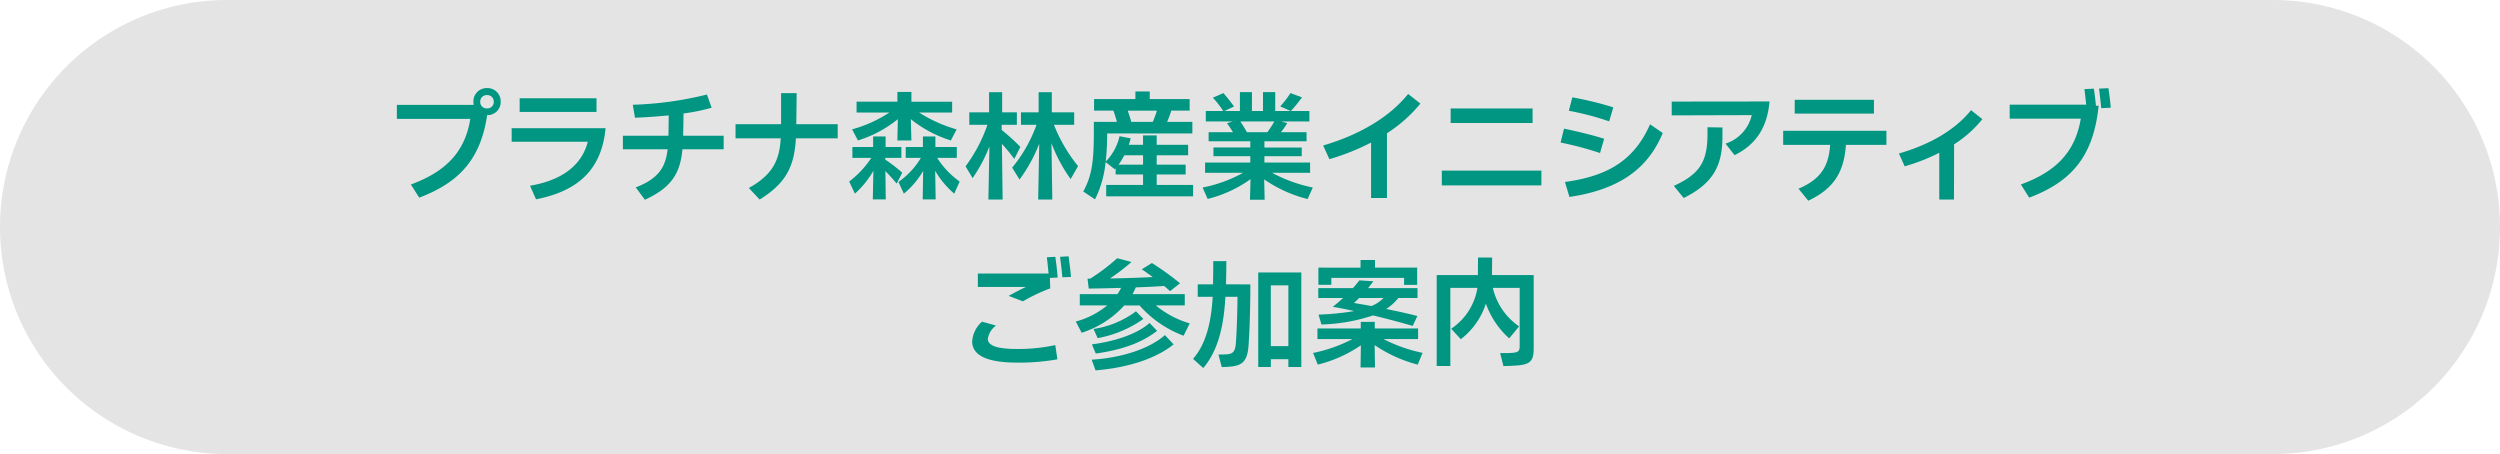
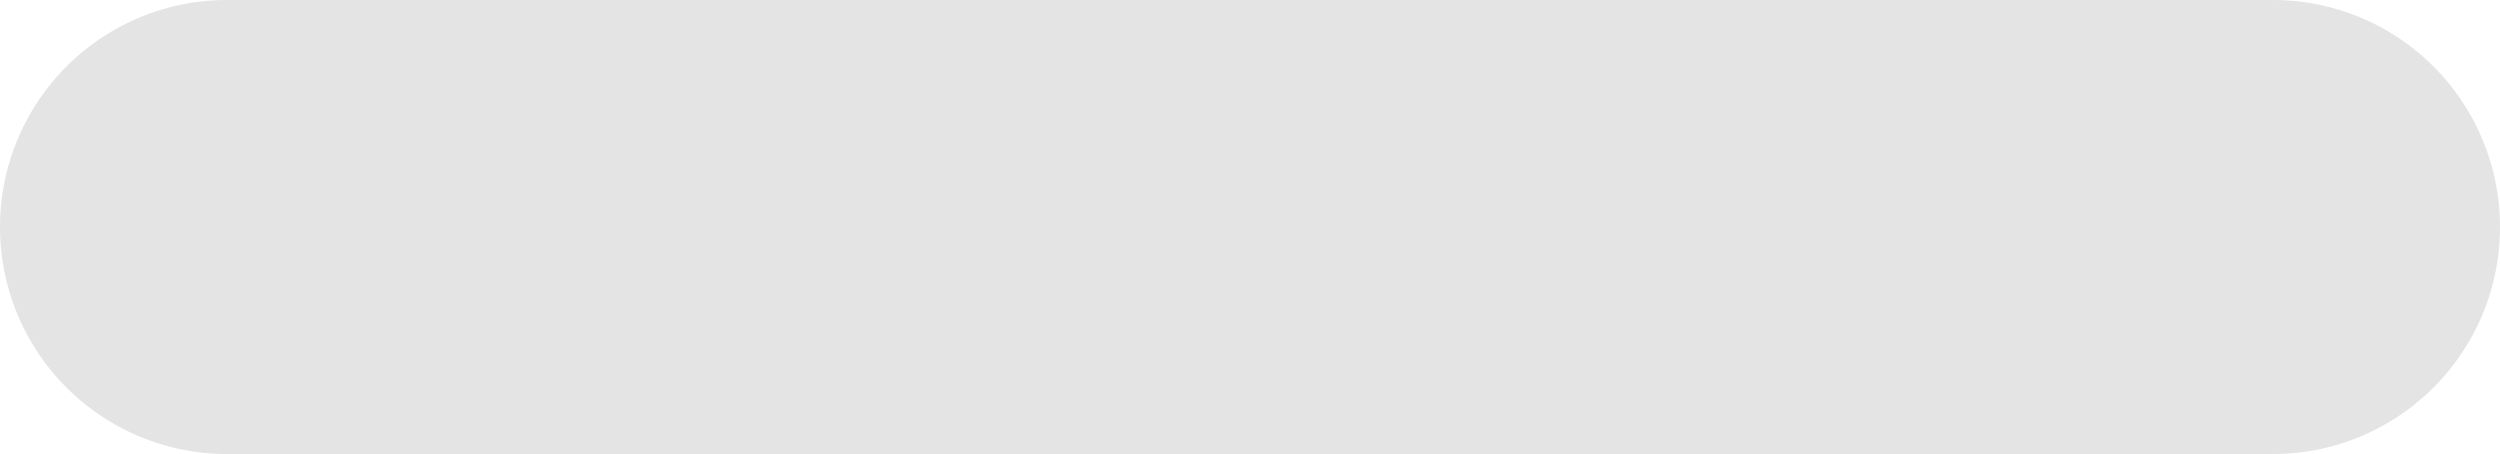
<svg xmlns="http://www.w3.org/2000/svg" width="446" height="81" viewBox="0 0 446 81">
  <g id="グループ_839" data-name="グループ 839" transform="translate(-250 -2080.807)">
    <path id="パス_7973" data-name="パス 7973" d="M40.5,0h365a40.5,40.5,0,0,1,0,81H40.5a40.5,40.5,0,0,1,0-81Z" transform="translate(250 2080.807)" fill="#e4e4e4" />
-     <path id="パス_7976" data-name="パス 7976" d="M-133.676-15.876a2.369,2.369,0,0,0-2.436-2.415,2.381,2.381,0,0,0-2.436,2.415,2.656,2.656,0,0,0,.063.588H-152.2v2.5h13.1c-.924,5.859-4.368,9.429-10.6,11.7l1.491,2.352c7.182-2.73,10.962-6.909,12.117-14.721A2.351,2.351,0,0,0-133.676-15.876Zm-2.436,1.218a1.152,1.152,0,0,1-1.218-1.2,1.147,1.147,0,0,1,1.218-1.176,1.141,1.141,0,0,1,1.2,1.176A1.147,1.147,0,0,1-136.112-14.658Zm19.53.63v-2.436h-13.713v2.436ZM-127.375,1.554c7.791-1.512,11.739-5.565,12.411-12.684h-16.758v2.415h13.587c-.8,3.108-3.255,6.636-10.311,7.854Zm26.25-11.34c.021-1.239.063-2.814.063-3.969a34.947,34.947,0,0,0,5.019-1.029l-.84-2.352a62.572,62.572,0,0,1-13.23,1.827l.4,2.31c1.827-.063,3.927-.21,6.006-.42,0,1.008-.021,2.625-.042,3.633h-8.127v2.415h7.98c-.336,2.877-1.344,5.166-5.691,6.8l1.638,2.205c4.767-2.184,6.3-4.725,6.7-9.009h7.35V-9.786Zm20.181-2.058c.021-1.806.063-4.2.063-5.544h-2.772v5.544h-8.127v2.52h8.064c-.231,3.822-1.344,6.447-5.691,8.862L-87.476,1.6c4.725-2.94,6.174-5.9,6.468-10.92h7.455v-2.52Zm11,2.9a21.175,21.175,0,0,0,7.119-3.8l-.084,3.8h2.5l-.1-3.8a21.509,21.509,0,0,0,7.14,3.8l1.029-1.974a25.264,25.264,0,0,1-6.678-3h5.88v-1.932h-7.266V-17.6h-2.5v1.743h-7.287v1.932h5.859a23.489,23.489,0,0,1-6.657,3Zm4.872,3.108h2.877V-7.77h-2.814V-9.66h-2.226v1.89h-3.7v1.932h3.381a17.171,17.171,0,0,1-3.948,4.221L-70.487.546a16.356,16.356,0,0,0,3.3-4.074l-.105,5.1h2.31l-.063-5.04a30.027,30.027,0,0,1,2.016,2.226l.987-1.953a27.741,27.741,0,0,0-3.024-2.331Zm12.768,0V-7.77h-3.822V-9.66h-2.226v1.89h-3.066v1.932h2.709a14.04,14.04,0,0,1-4.011,4.3L-61.75.546a15.276,15.276,0,0,0,3.444-4.053l-.084,5.082h2.31l-.084-5.1a15.969,15.969,0,0,0,3.4,4.074l.966-2.163a15.167,15.167,0,0,1-4.011-4.221Zm11.34-1.953A36.817,36.817,0,0,0-44.3-10.815v-.924h2.709v-2.226h-2.625v-3.591h-2.331v3.591h-3.528v2.226h3.234a27.349,27.349,0,0,1-3.906,7.413l1.26,2.1a27.3,27.3,0,0,0,3-5.649L-46.673,1.6h2.541l-.126-9.933a29.785,29.785,0,0,1,2.205,2.688Zm10.29,3.423a28.1,28.1,0,0,1-4.305-7.371h3.612v-2.226h-3.99v-3.591h-2.352v3.591h-3.15v2.226h2.772a25.274,25.274,0,0,1-4.347,7.644l1.323,2.121A27.971,27.971,0,0,0-37.6-8.358L-37.79,1.6h2.52l-.147-10.059a27.412,27.412,0,0,0,3.423,6.405Zm14.028,1.491h5.166V-4.62h-5.166V-6.3h5.607V-8.169h-5.607v-1.68h-2.436v1.68h-2.541a8.835,8.835,0,0,0,.336-1.155L-23.278-9.7a9.26,9.26,0,0,1-2.457,4.515,45.394,45.394,0,0,0,.252-5h15.2v-2.079h-4.494c.273-.651.525-1.323.735-2h3.276v-2.058h-7.119v-1.365h-2.562v1.365h-7.371v2.058h3.444c.231.63.441,1.323.63,2h-4.116V-10.4c0,5.1-.336,7.77-1.89,10.563l2.1,1.407a18.965,18.965,0,0,0,1.89-6.657L-24.118-3.8c.042-.063.1-.105.147-.168v1.092h4.893v1.869h-6.573V1.029h15.5V-1.008h-6.489Zm.042-11.382c-.21.672-.462,1.344-.735,2h-3.843c-.168-.651-.4-1.344-.63-2ZM-23.446-4.62A16.244,16.244,0,0,0-22.417-6.3h3.339v1.68ZM11.2-.546A26.3,26.3,0,0,1,3.937-3.171H10.72V-5H2.572V-6.132H9.229V-7.686H2.572V-8.8H10.09v-1.617H5.533c.4-.525.777-1.071,1.113-1.617l-1.071-.294h5.019V-14.2H7.3a25.565,25.565,0,0,0,1.974-2.436l-2.058-.756a17.073,17.073,0,0,1-1.827,2.373l1.848.819H4.5v-3.36H2.32v3.36H.346v-3.36H-1.8v3.36H-4.547l1.7-.8c-.546-.777-1.323-1.722-1.89-2.394l-1.89.819A17.085,17.085,0,0,1-4.778-14.2H-7.886v1.869h4.83l-1.05.315c.357.483.735,1.05,1.071,1.6H-7.382V-8.8H.052v1.113H-6.521v1.554H.052V-5H-8.012v1.827h6.783A24.817,24.817,0,0,1-8.453-.546l.9,2.037A22.352,22.352,0,0,0,.094-2.037l-.1,3.675H2.614L2.53-2a23.618,23.618,0,0,0,7.749,3.507ZM4.336-12.327A18.543,18.543,0,0,1,3.1-10.416H-.536c-.357-.609-.8-1.323-1.176-1.911Zm23.877-4.914c-3.528,4.389-9.051,7.392-15.162,9.2l1.113,2.436A41.249,41.249,0,0,0,21.6-8.568V1.323h2.835v-11.55A25.536,25.536,0,0,0,30.4-15.519Zm22.2,5.187v-2.6H35.794v2.6ZM51.985-.924V-3.57H34.219V-.924Zm4.893-13.314a49.434,49.434,0,0,1,7.2,1.89l.735-2.5a59.56,59.56,0,0,0-7.308-1.785Zm14.49,2.415C68.26-4.7,62.863-2.478,56.185-1.533l.8,2.667c10.311-1.512,14.448-6.195,16.653-11.4ZM55.408-8.568A58.865,58.865,0,0,1,62.443-6.7l.735-2.541c-2.079-.672-5-1.365-7.161-1.806Zm19.824-7.308v2.457l14.28-.042a6.992,6.992,0,0,1-4.683,5.082l1.617,2.058c3.78-1.848,5.838-4.914,6.237-9.576ZM81.616-11.3V-9.66C81.511-5.313,80.377-3,75.61-.84l1.764,2.163c5.4-2.667,6.909-5.943,6.909-10.962v-1.617Zm15.561-4.893v2.457H111.31v-2.457Zm-2.058,5.523v2.52H103.5c-.252,3.444-1.344,6.006-5.649,7.812l1.743,2.142c4.7-2.205,6.384-5.25,6.72-9.954h7.224v-2.52Zm33.516-3.675c-2.751,3.423-7.161,6.09-12.873,7.728l1.029,2.289a34.371,34.371,0,0,0,6.174-2.415V1.6h2.625l.021-9.849a20.86,20.86,0,0,0,5.04-4.494Zm22.827-3.843c.168,1.155.273,2.331.4,3.486l1.7-.084c-.1-1.155-.252-2.352-.42-3.486Zm-2.6.084c.126.924.21,1.848.315,2.772h-13.65v2.5h12.684c-.966,5.88-4.389,9.471-10.689,11.739L139.01,1.26c7.77-2.919,11.487-7.6,12.39-16.4h-.483c-.1-1.008-.21-2.016-.378-3.045ZM-33.894,11.814c.168,1.218.315,2.436.42,3.654l1.533-.063c-.084-1.218-.273-2.478-.42-3.675Zm-2.352.084c.126.966.21,1.932.315,2.9H-48.552V17.19h8.589c-1.008.462-2.079,1.029-3.087,1.6l2.541.966a30.39,30.39,0,0,1,4.872-2.31l-.063-1.869,1.386-.063c-.1-1.218-.231-2.457-.42-3.7ZM-41.5,28.257c-2.667,0-5.271-.294-5.271-1.806a3.663,3.663,0,0,1,1.449-2.373l-2.478-.693a5.09,5.09,0,0,0-1.764,3.528c0,3.129,4.2,3.78,8.085,3.78a39.449,39.449,0,0,0,7.119-.588l-.378-2.541A31.17,31.17,0,0,1-41.5,28.257Zm29.862-7.77V18.471h-9.324a10.492,10.492,0,0,0,.588-1.2c1.743-.063,3.486-.147,5.061-.252.378.315.735.63,1.05.924l1.785-1.407a51.362,51.362,0,0,0-5.019-3.612L-19.3,14.04c.609.42,1.281.9,1.953,1.386-2.415.126-5.145.21-7.644.252a34.908,34.908,0,0,0,3.843-2.94l-2.541-.672a35.1,35.1,0,0,1-4.83,3.654h-.462l.21,1.764c1.659-.021,3.675-.063,5.775-.126a8.54,8.54,0,0,1-.651,1.113h-6.72v2.016h4.893a15.026,15.026,0,0,1-5.607,2.877l1.05,2a17.324,17.324,0,0,0,7.6-4.872h2.73a19.633,19.633,0,0,0,7.854,5.4l1.092-2.2A16.831,16.831,0,0,1-16.8,20.487Zm-8.694,1.05a16.922,16.922,0,0,1-7.581,3.15l.735,1.638A20.431,20.431,0,0,0-19.026,22.9Zm-7.182,7.539c4.494-.651,8.043-1.806,10.941-4.053l-1.344-1.407c-2.079,1.869-5.88,3.234-10.29,3.822Zm-.042,3C-21.8,31.6-16.821,30-13.629,27.438l-1.554-1.659c-2.667,2.394-7.623,4.053-13.062,4.389ZM-4.284,16.728c.042-1.365.063-3.045.063-4.137H-6.552c0,1.092-.021,2.793-.042,4.137h-2.73v2.226h2.667c-.252,4.368-1.113,8.337-3.507,11.067l1.827,1.638c2.73-3.213,3.675-7.707,3.948-12.705h2.163c-.042,3.276-.147,6.321-.294,8.232-.105,1.428-.441,1.911-1.533,2.016-.462.042-1.113.042-1.575.042l.588,2.247c.546-.021,1.218-.042,1.68-.1,1.953-.21,2.877-.966,3.087-3.591.189-2.457.336-6.8.336-11.067Zm13.44-2.121H1.47V31.47H3.717V30.084H6.846V31.47h2.31ZM3.717,16.9H6.846V27.753H3.717Zm23.772-1.323v1.239H29.82V13.746H22.3V12.381H19.719v1.365H12.2v3.066h2.31V15.573ZM14.763,20.739c1.26.21,2.541.462,3.822.756a46.693,46.693,0,0,1-6.363.63l.525,1.764a31.674,31.674,0,0,0,9.2-1.617c2.394.567,4.788,1.218,7.077,1.869l.84-1.764c-1.7-.441-3.633-.861-5.565-1.26a8.853,8.853,0,0,0,2.163-1.953h3.423V17.4h-8.82c.336-.42.651-.819.945-1.218l-2.5-.168A16.817,16.817,0,0,1,18.354,17.4H12.18v1.764h4.431C16.023,19.71,15.393,20.235,14.763,20.739Zm9.051-1.575a6.156,6.156,0,0,1-2.142,1.428l-3.129-.546c.315-.273.609-.567.924-.882Zm6.972,9.786a27.342,27.342,0,0,1-6.972-2.457h6.174V24.6H22.26V23.427h-2.5V24.6H12.033v1.89H18.27a26.52,26.52,0,0,1-7.014,2.478l.84,2.079a23.742,23.742,0,0,0,7.686-3.444l-.063,3.948H22.3l-.063-3.99a24.421,24.421,0,0,0,7.686,3.486Zm12.39-13.881c0-1.05.021-2.163.021-3.129h-2.52c0,1.071-.021,2.121-.021,3.129h-7.35V31.3h2.436V17.358h4.83a10.789,10.789,0,0,1-4.683,7.287l1.722,1.869a13.145,13.145,0,0,0,4.473-6.342,15.119,15.119,0,0,0,4.158,6.195l1.764-2.142a11.433,11.433,0,0,1-4.683-6.867h4.788V27.774c0,.84-.252,1.092-1.344,1.176-.609.042-1.533.042-2.142.042l.588,2.31c.735,0,1.995-.063,2.73-.126,2.205-.231,2.667-.966,2.667-3.024V15.069Z" transform="translate(473 2114.807)" fill="#009682" />
  </g>
</svg>